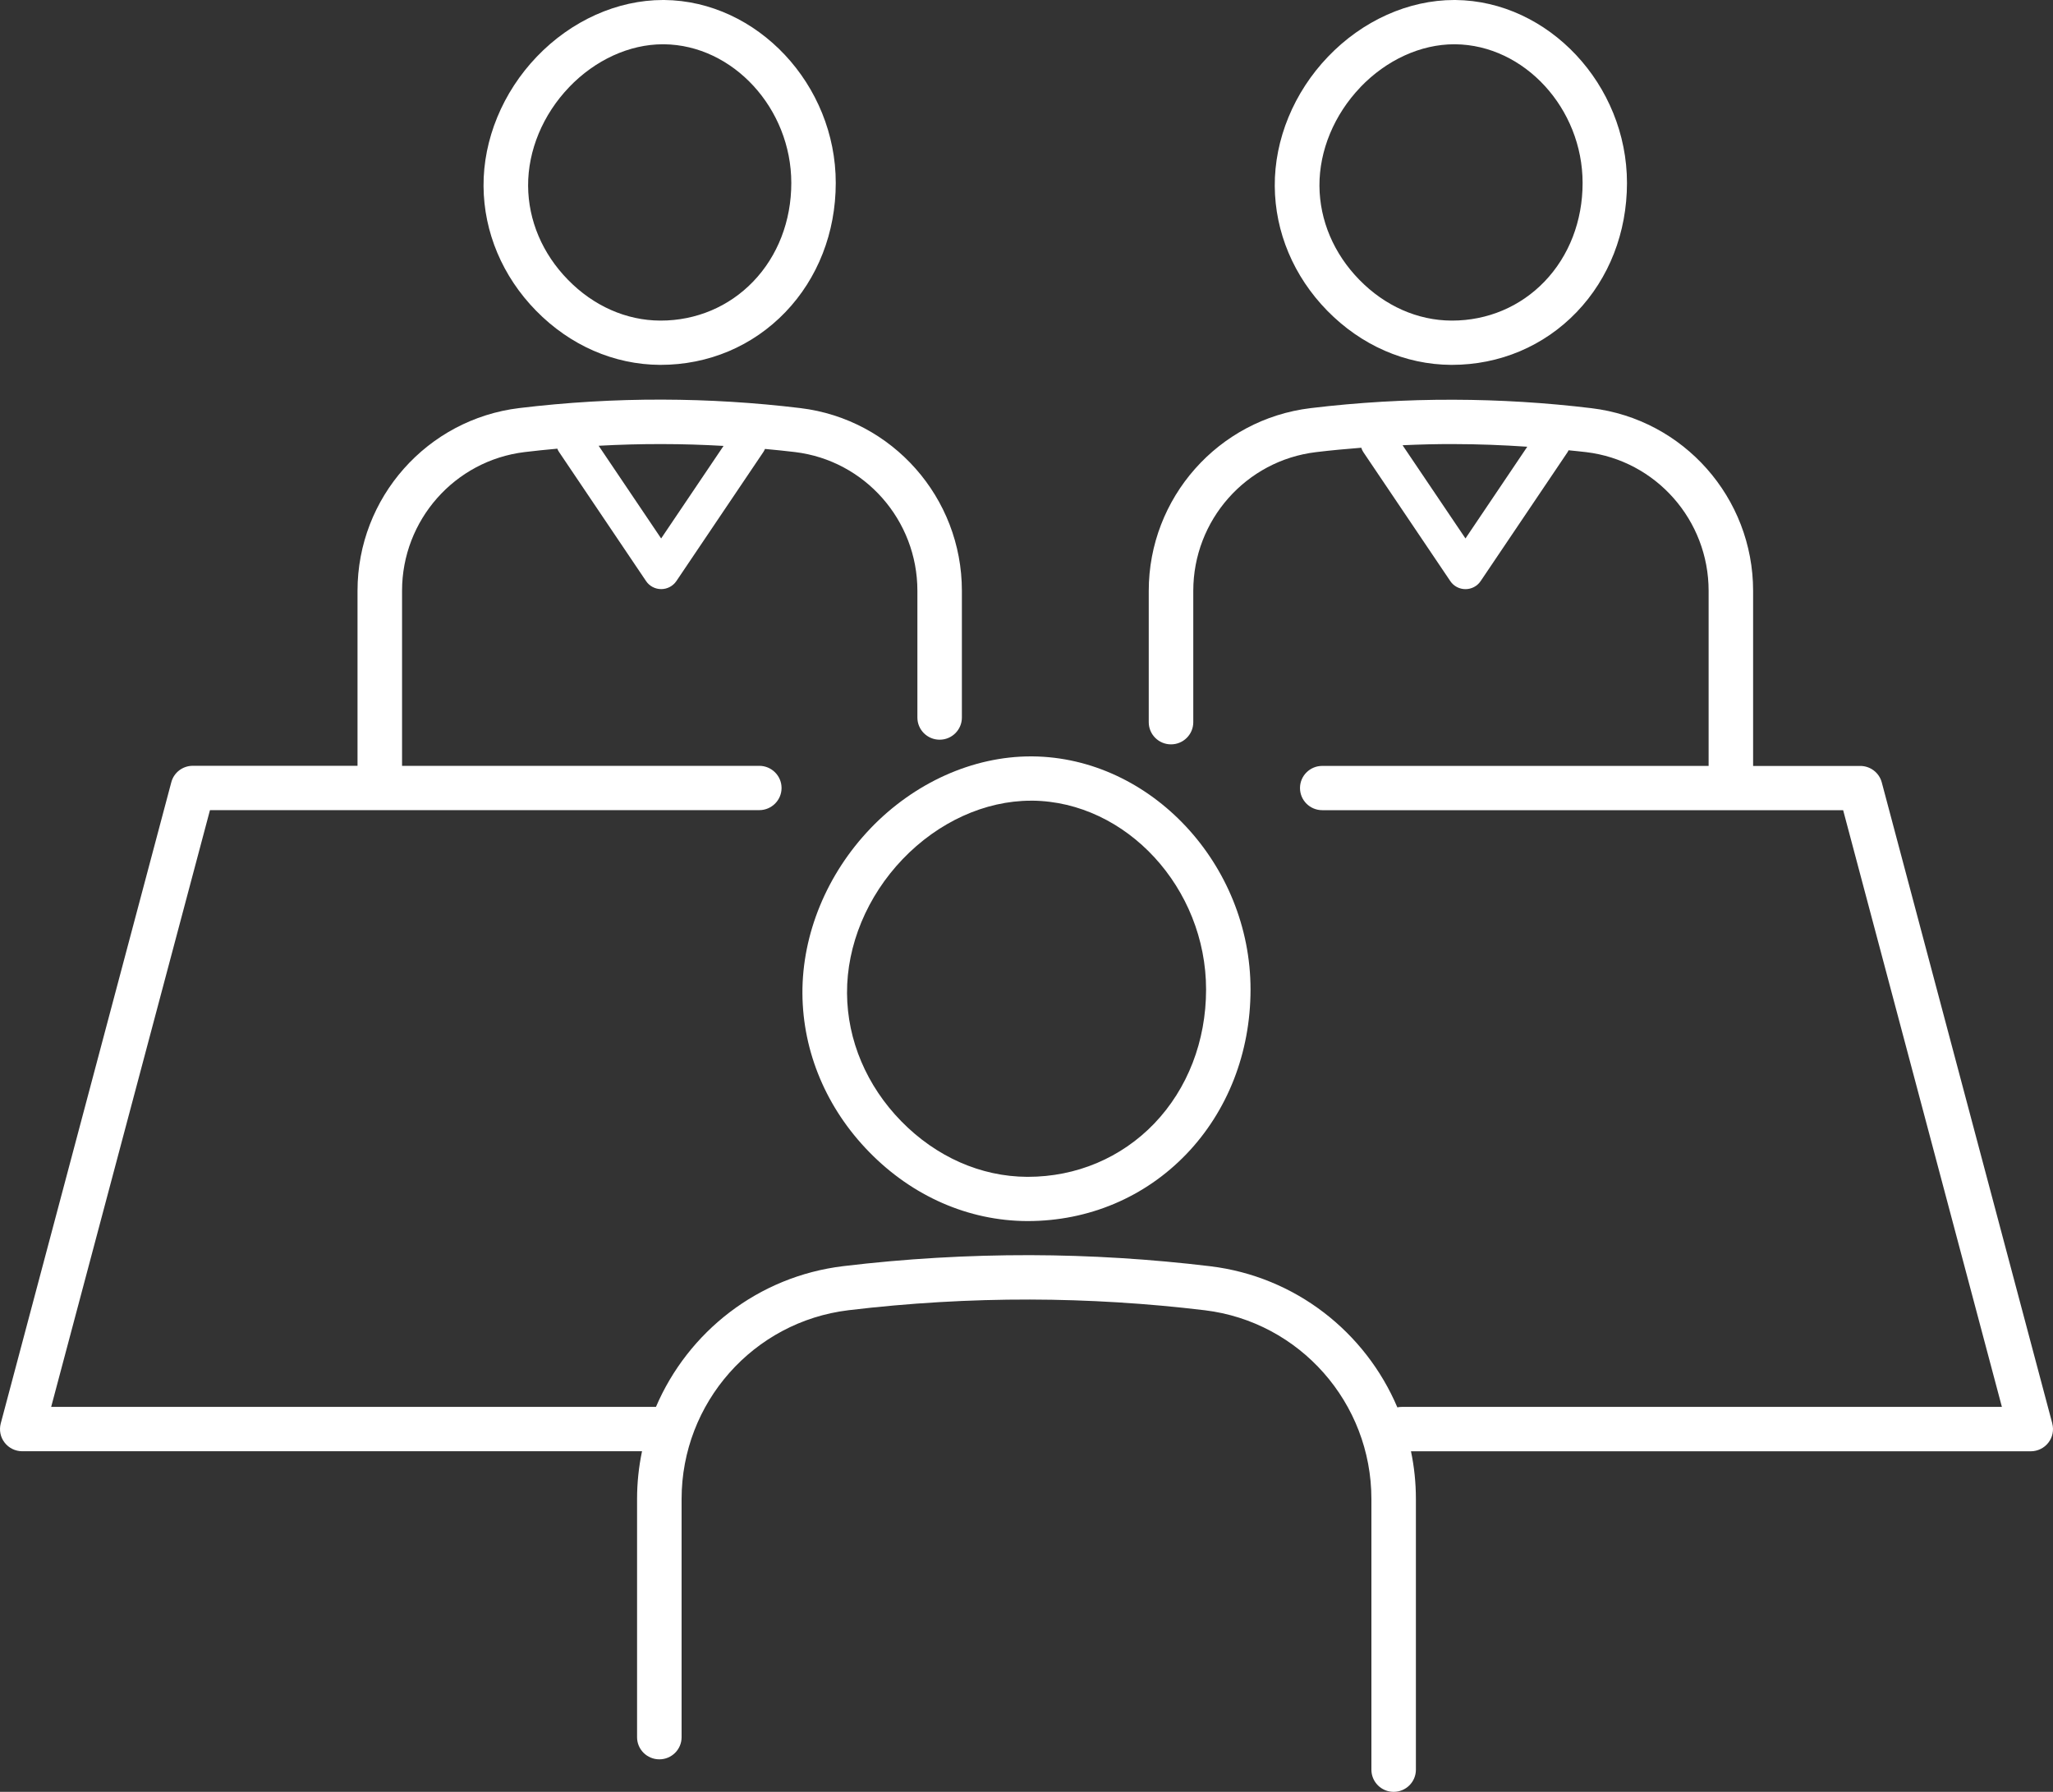
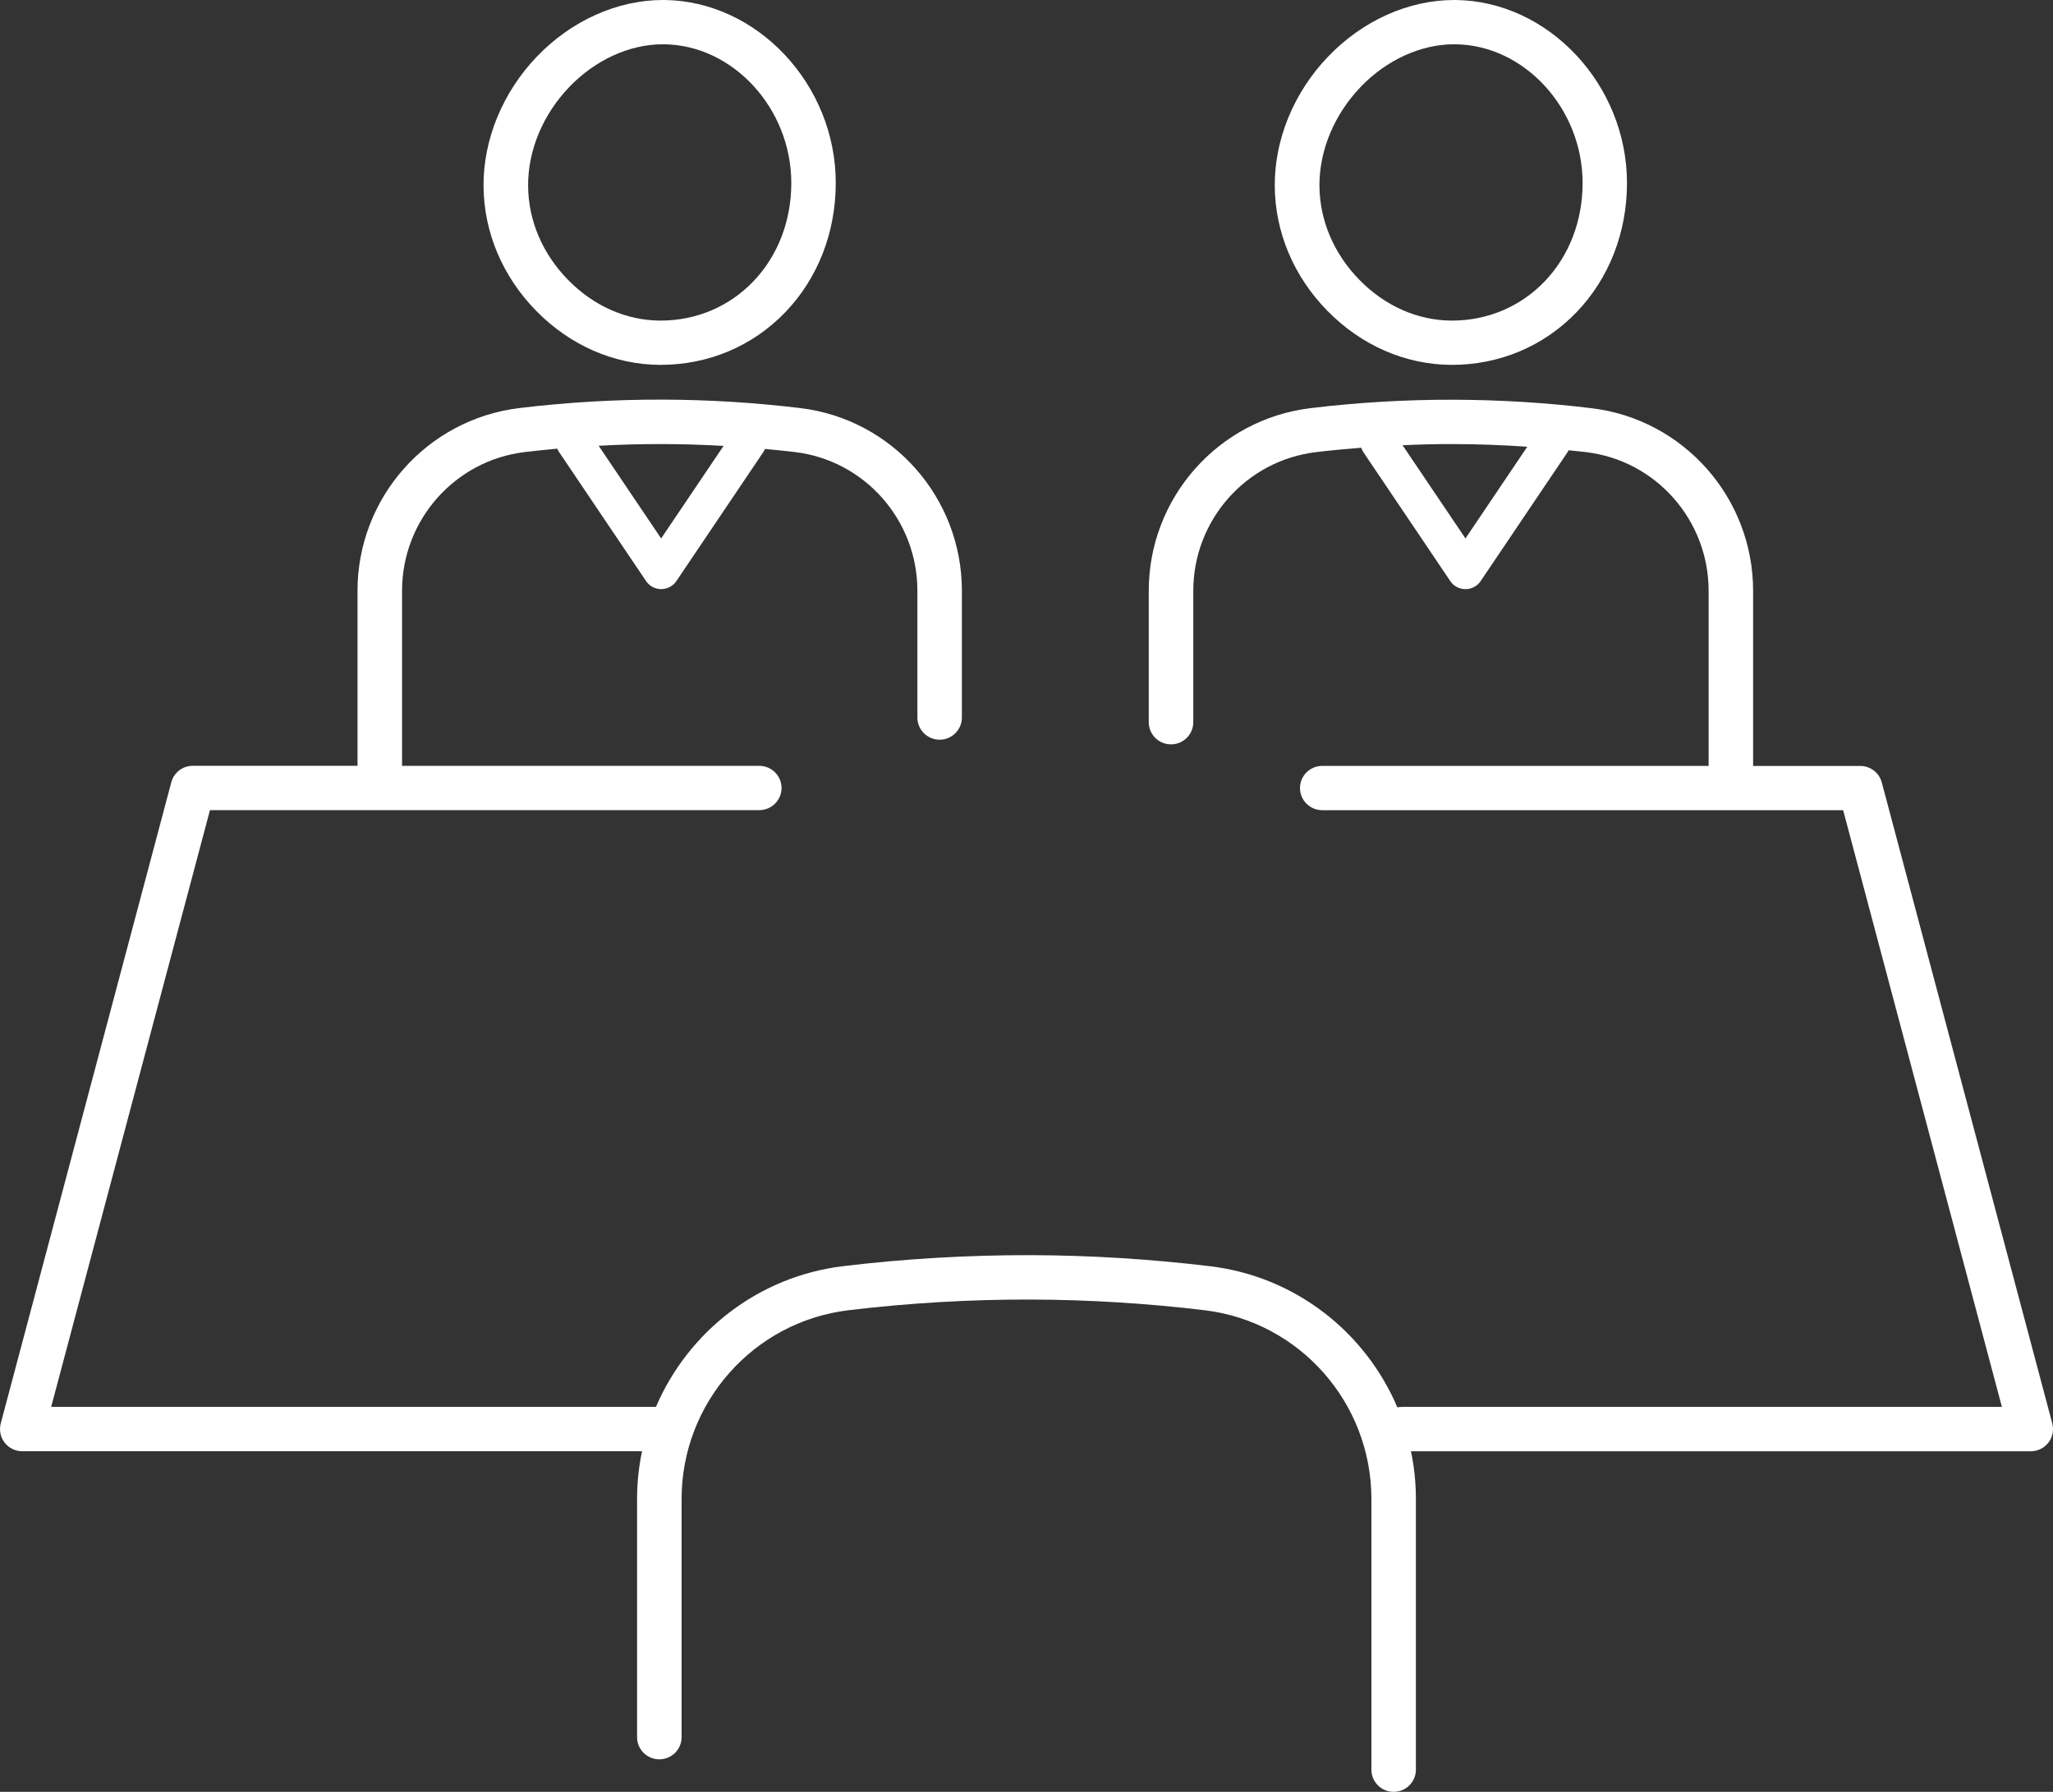
<svg xmlns="http://www.w3.org/2000/svg" width="55" height="48" viewBox="0 0 55 48" fill="none">
  <rect x="0" y="0" width="55" height="48" fill="#333333" stroke="none" />
  <g id="Frame 11034">
-     <path id="Vector" d="M23.318 22.194C22.151 23.413 21.488 25.023 21.497 26.614C21.507 28.184 22.143 29.694 23.29 30.864C24.447 32.047 25.946 32.702 27.511 32.71H27.532C29.162 32.71 30.671 32.073 31.783 30.916C32.89 29.762 33.501 28.197 33.502 26.508C33.502 23.151 30.829 20.291 27.658 20.262H27.617C26.062 20.262 24.494 20.966 23.317 22.194H23.318ZM27.616 21.448H27.651C30.177 21.472 32.311 23.789 32.311 26.508C32.31 27.89 31.816 29.165 30.922 30.098C30.037 31.018 28.834 31.525 27.536 31.525H27.517C26.276 31.519 25.08 30.99 24.146 30.037C23.217 29.087 22.7 27.868 22.692 26.607C22.684 25.321 23.228 24.011 24.183 23.014C25.135 22.02 26.388 21.449 27.617 21.449L27.616 21.448Z" fill="white" />
    <path id="Vector_2" d="M17.679 9.774H17.697C18.979 9.774 20.166 9.272 21.04 8.362C21.91 7.456 22.389 6.228 22.39 4.904C22.393 2.268 20.288 0.023 17.794 0H17.762C16.538 0 15.305 0.553 14.381 1.518C13.467 2.472 12.946 3.736 12.954 4.986C12.962 6.219 13.461 7.404 14.361 8.323C15.27 9.252 16.449 9.767 17.679 9.774ZM15.245 2.336C15.945 1.606 16.862 1.186 17.759 1.186H17.786C19.637 1.204 21.199 2.905 21.199 4.902C21.199 5.92 20.836 6.858 20.178 7.542C19.53 8.216 18.649 8.588 17.7 8.588H17.685C16.777 8.584 15.9 8.196 15.216 7.495C14.532 6.797 14.153 5.904 14.148 4.978C14.143 4.033 14.542 3.071 15.246 2.336H15.245Z" fill="white" />
    <path id="Vector_3" d="M38.877 9.774H38.895C40.176 9.774 41.363 9.272 42.237 8.362C43.107 7.456 43.586 6.228 43.587 4.904C43.587 2.269 41.484 0.024 38.99 0H38.958C37.733 0 36.502 0.553 35.578 1.518C34.663 2.472 34.142 3.736 34.151 4.986C34.159 6.219 34.658 7.404 35.557 8.323C36.467 9.252 37.645 9.767 38.876 9.774H38.877ZM36.444 2.336C37.144 1.606 38.061 1.186 38.958 1.186H38.985C40.836 1.204 42.398 2.905 42.398 4.902C42.398 5.92 42.035 6.858 41.378 7.542C40.73 8.216 39.85 8.588 38.9 8.588H38.885C37.977 8.584 37.101 8.196 36.417 7.495C35.733 6.797 35.354 5.904 35.348 4.978C35.343 4.033 35.742 3.071 36.446 2.336H36.444Z" fill="white" />
    <path id="Vector_4" d="M54.981 38.131L50.413 20.96C50.344 20.699 50.106 20.518 49.837 20.518H46.966V15.828C46.966 13.336 45.106 11.233 42.639 10.935C41.418 10.787 40.174 10.711 38.946 10.708C37.668 10.704 36.379 10.78 35.111 10.933C32.639 11.231 30.775 13.336 30.775 15.828V19.347C30.775 19.674 31.042 19.94 31.371 19.94C31.701 19.94 31.968 19.674 31.968 19.347V15.828C31.968 13.935 33.38 12.337 35.254 12.112C35.657 12.063 36.063 12.026 36.469 11.994C36.482 12.037 36.5 12.078 36.527 12.116L38.854 15.567C38.944 15.702 39.097 15.782 39.26 15.782C39.423 15.782 39.575 15.702 39.666 15.567L41.993 12.116C42.005 12.098 42.012 12.081 42.021 12.062C42.179 12.078 42.338 12.093 42.496 12.112C44.364 12.337 45.774 13.934 45.774 15.826V20.517H35.423C35.094 20.517 34.827 20.782 34.827 21.11C34.827 21.438 35.094 21.703 35.423 21.703H49.378L53.631 37.688H37.553C37.513 37.688 37.474 37.692 37.435 37.7C36.58 35.687 34.706 34.196 32.422 33.92C30.828 33.728 29.205 33.627 27.6 33.623C25.931 33.62 24.248 33.718 22.593 33.917C20.308 34.192 18.433 35.679 17.573 37.688C17.569 37.688 17.564 37.687 17.56 37.687H1.371L5.625 21.702H20.341C20.67 21.702 20.938 21.436 20.938 21.109C20.938 20.781 20.67 20.515 20.341 20.515H10.771V15.826C10.771 13.934 12.183 12.336 14.057 12.11C14.347 12.075 14.638 12.045 14.931 12.019C14.944 12.053 14.959 12.085 14.981 12.114L17.308 15.566C17.398 15.7 17.55 15.781 17.714 15.781C17.877 15.781 18.029 15.7 18.12 15.566L20.447 12.114C20.465 12.086 20.482 12.057 20.494 12.026C20.764 12.051 21.032 12.078 21.299 12.11C23.167 12.336 24.577 13.933 24.577 15.825V19.222C24.577 19.549 24.844 19.815 25.173 19.815C25.502 19.815 25.769 19.549 25.769 19.222V15.825C25.769 13.333 23.909 11.23 21.442 10.932C20.221 10.784 18.977 10.708 17.749 10.705C16.471 10.701 15.182 10.778 13.914 10.931C11.443 11.229 9.578 13.333 9.578 15.825V20.514H5.165C4.894 20.514 4.657 20.695 4.589 20.956L0.02 38.131C-0.027 38.309 0.01 38.499 0.124 38.645C0.237 38.791 0.411 38.876 0.596 38.876H17.2C17.113 39.291 17.067 39.719 17.067 40.156V46.536C17.067 46.864 17.335 47.129 17.664 47.129C17.993 47.129 18.26 46.864 18.26 46.536V40.156C18.26 37.579 20.183 35.405 22.733 35.098C24.34 34.905 25.978 34.809 27.594 34.812C29.154 34.816 30.729 34.913 32.276 35.099C34.821 35.407 36.74 37.581 36.74 40.156V47.407C36.74 47.734 37.007 48 37.336 48C37.665 48 37.932 47.734 37.932 47.407V40.156C37.932 39.719 37.887 39.291 37.8 38.877H54.404C54.589 38.877 54.764 38.791 54.876 38.646C54.99 38.5 55.027 38.311 54.98 38.132L54.981 38.131ZM39.26 14.424L37.575 11.927C38.031 11.906 38.488 11.894 38.943 11.896C39.598 11.897 40.258 11.922 40.916 11.967L39.26 14.424ZM19.384 11.945L17.712 14.424L16.038 11.941C16.609 11.91 17.178 11.894 17.745 11.896C18.29 11.896 18.837 11.914 19.384 11.945Z" fill="white" />
  </g>
</svg>